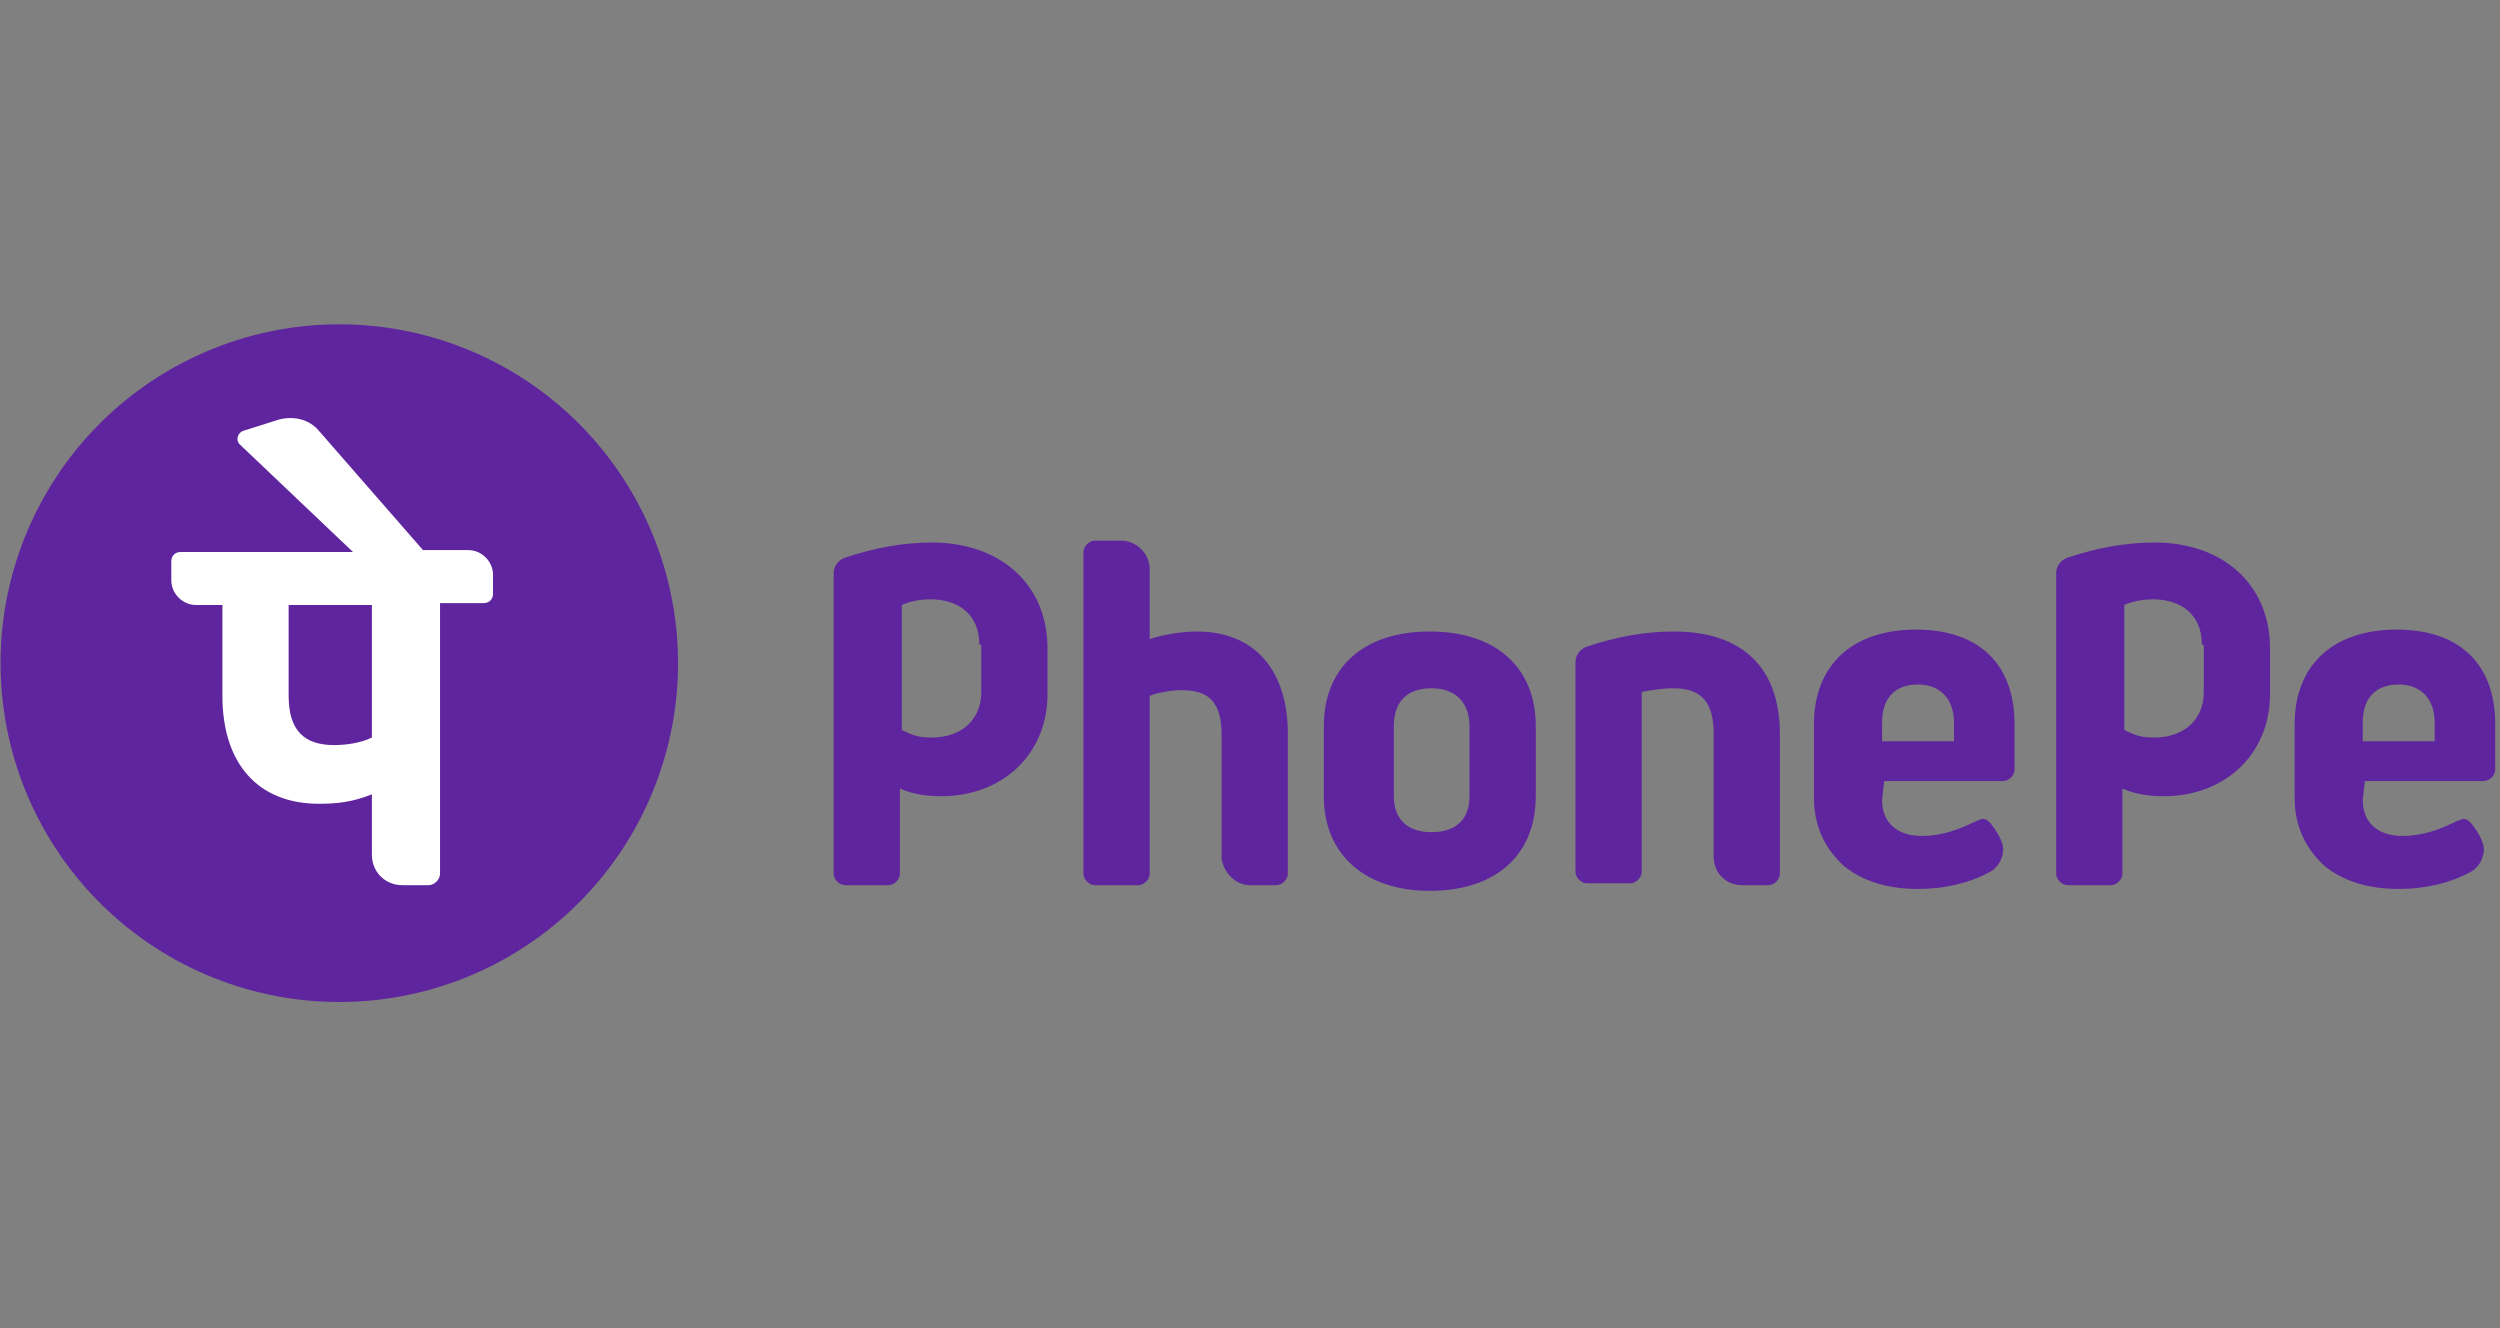
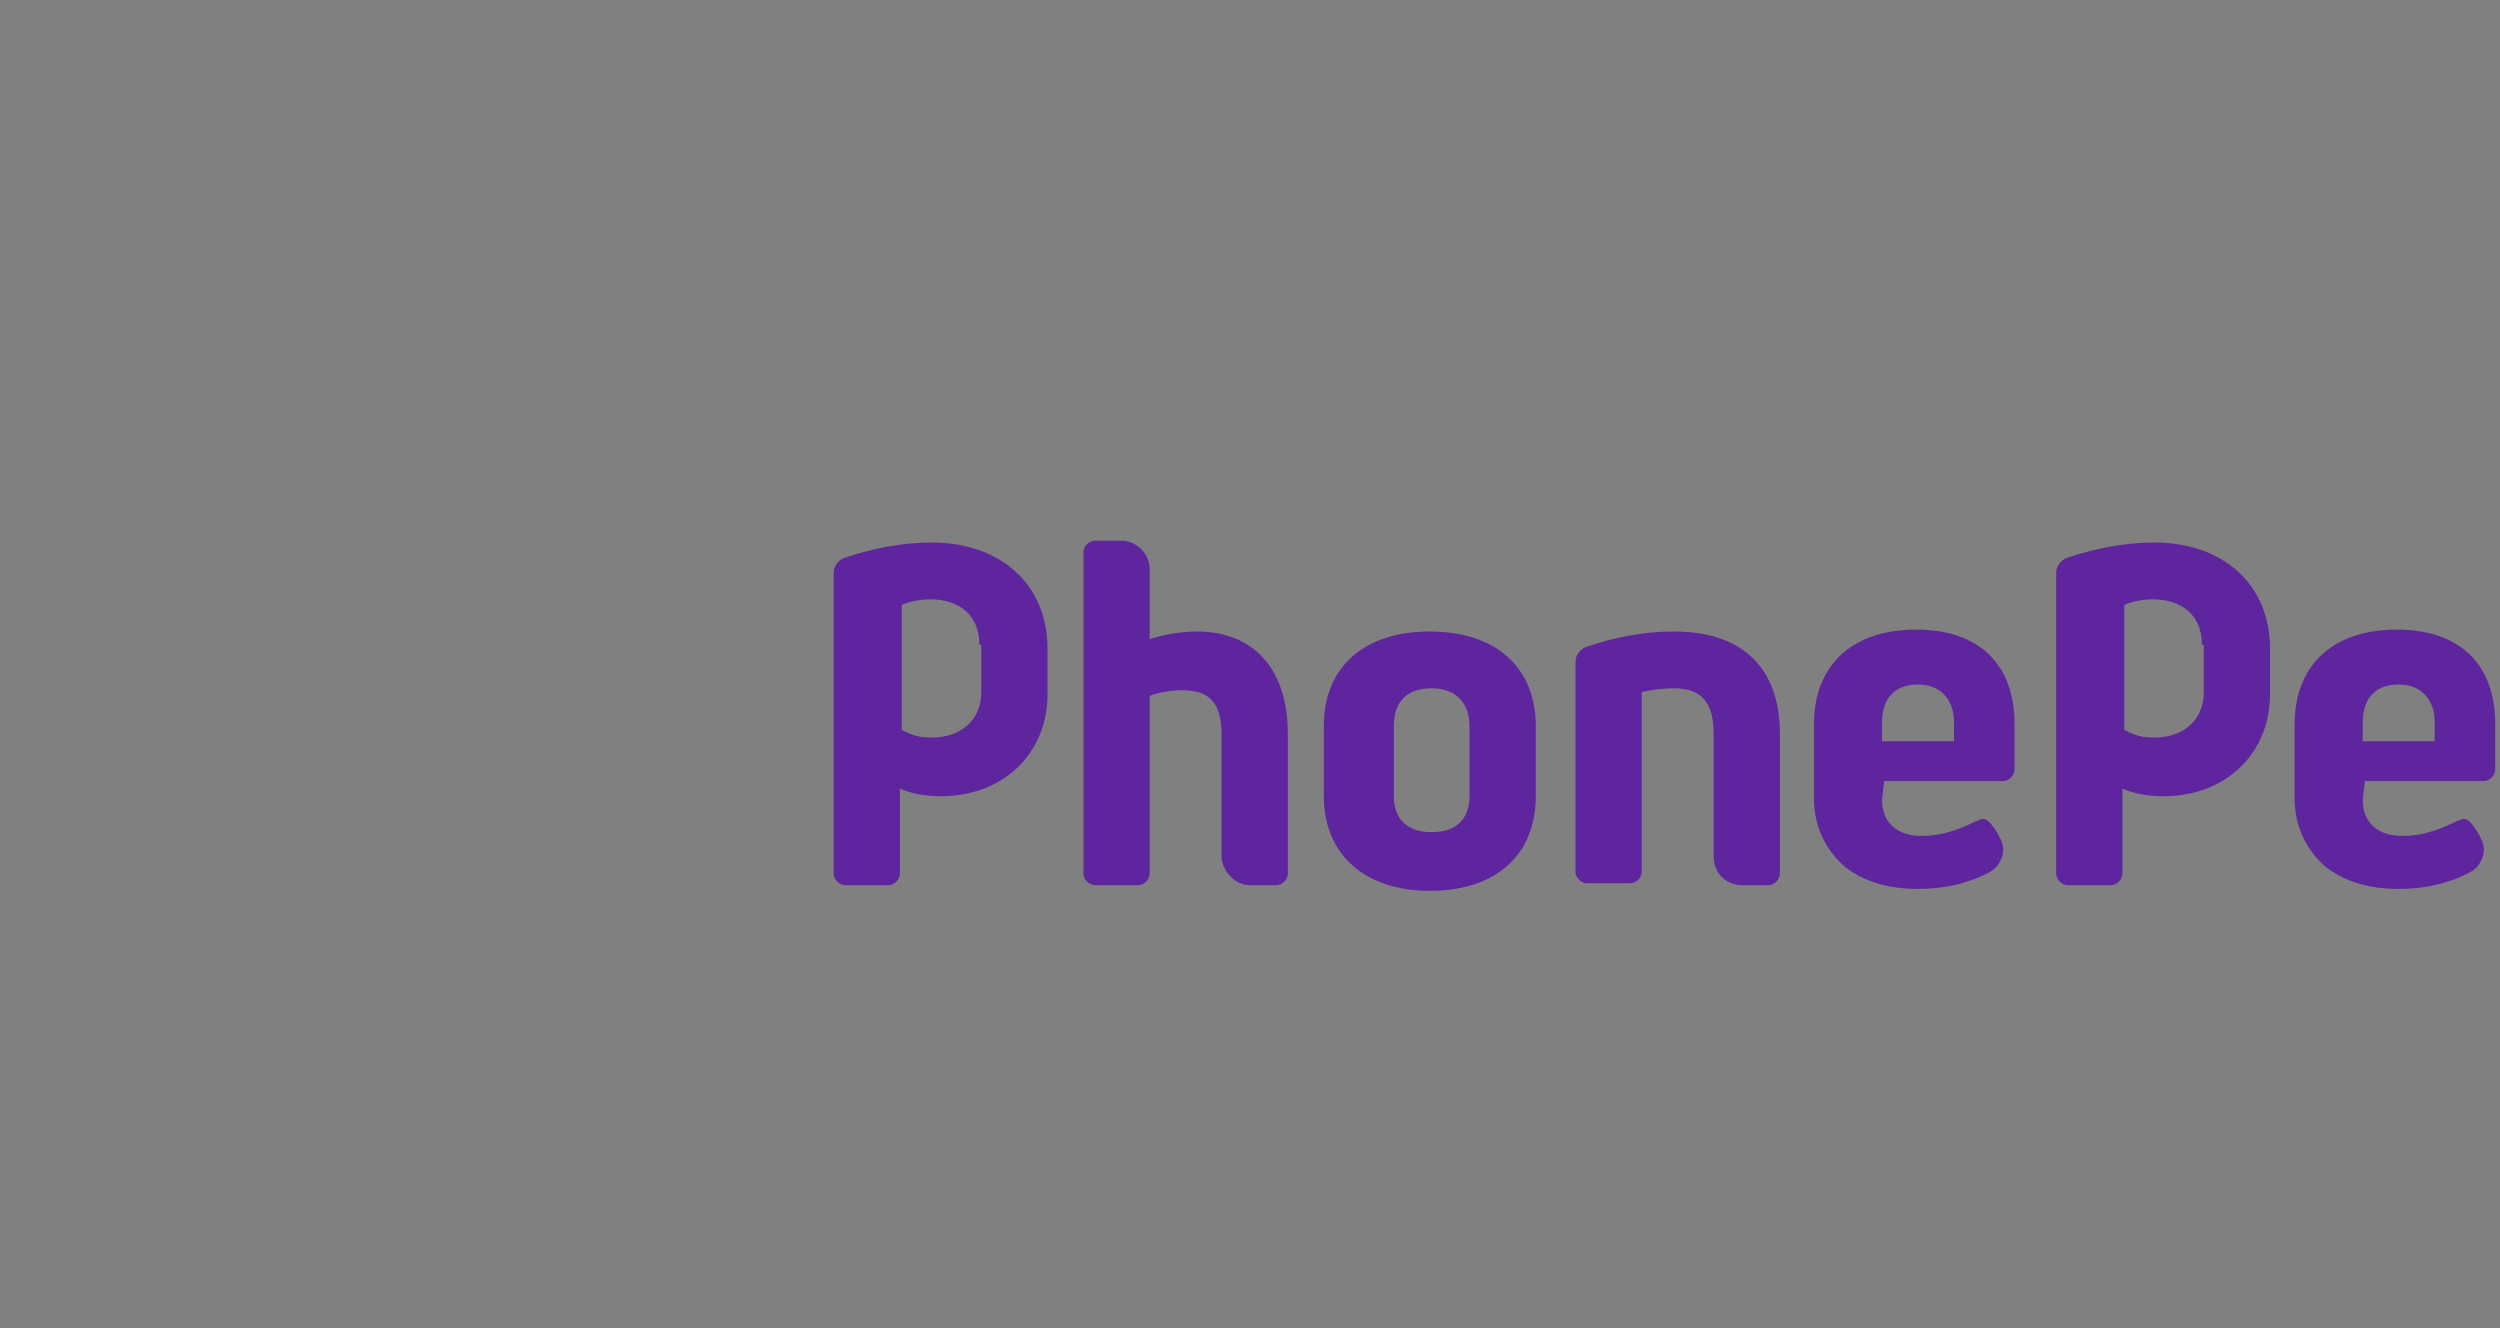
<svg xmlns="http://www.w3.org/2000/svg" width="800" zoomAndPan="magnify" viewBox="0 0 600 318.75" height="425" preserveAspectRatio="xMidYMid meet" version="1.0">
  <rect x="0" y="0" width="600" height="318.75" fill="#808080" stroke="none" />
  <defs>
    <clipPath id="464ccd5294">
-       <path d="M 0.234 77 L 163 77 L 163 241 L 0.234 241 Z M 0.234 77 " clip-rule="nonzero" />
-     </clipPath>
+       </clipPath>
  </defs>
  <g clip-path="url(#464ccd5294)">
-     <path fill="#5f259f" d="M 100.109 80.008 C 101.406 80.312 102.691 80.648 103.973 81.02 C 105.25 81.387 106.52 81.789 107.777 82.219 C 109.035 82.652 110.281 83.113 111.52 83.605 C 112.754 84.098 113.977 84.621 115.188 85.172 C 116.398 85.727 117.594 86.309 118.777 86.918 C 119.957 87.531 121.125 88.172 122.273 88.84 C 123.426 89.508 124.559 90.203 125.676 90.93 C 126.793 91.652 127.891 92.406 128.969 93.184 C 130.047 93.961 131.105 94.766 132.148 95.598 C 133.188 96.426 134.207 97.281 135.203 98.164 C 136.203 99.043 137.176 99.945 138.129 100.875 C 139.086 101.805 140.016 102.754 140.922 103.73 C 141.828 104.703 142.711 105.699 143.566 106.715 C 144.426 107.734 145.258 108.77 146.066 109.828 C 146.871 110.887 147.652 111.965 148.406 113.062 C 149.16 114.156 149.887 115.273 150.586 116.402 C 151.285 117.535 151.957 118.684 152.602 119.852 C 153.246 121.016 153.859 122.195 154.445 123.391 C 155.027 124.586 155.586 125.797 156.109 127.02 C 156.637 128.242 157.133 129.477 157.598 130.723 C 158.062 131.969 158.496 133.227 158.898 134.496 C 159.301 135.762 159.676 137.039 160.016 138.328 C 160.355 139.613 160.664 140.906 160.941 142.211 C 161.219 143.512 161.465 144.82 161.68 146.133 C 161.891 147.445 162.07 148.766 162.219 150.086 C 162.367 151.41 162.484 152.734 162.566 154.062 C 162.652 155.391 162.703 156.723 162.719 158.055 C 162.738 159.383 162.723 160.715 162.676 162.043 C 162.629 163.375 162.547 164.703 162.438 166.027 C 162.324 167.355 162.18 168.676 162 169.996 C 161.824 171.316 161.613 172.629 161.371 173.938 C 161.129 175.246 160.855 176.551 160.551 177.844 C 160.246 179.141 159.906 180.426 159.539 181.707 C 159.168 182.984 158.77 184.254 158.34 185.512 C 157.906 186.773 157.445 188.02 156.953 189.254 C 156.461 190.492 155.938 191.715 155.387 192.926 C 154.832 194.137 154.25 195.332 153.641 196.516 C 153.027 197.699 152.391 198.863 151.719 200.016 C 151.051 201.168 150.355 202.301 149.633 203.418 C 148.906 204.531 148.156 205.633 147.379 206.711 C 146.602 207.789 145.797 208.852 144.965 209.891 C 144.137 210.93 143.281 211.949 142.402 212.949 C 141.52 213.945 140.617 214.922 139.688 215.875 C 138.762 216.828 137.809 217.762 136.836 218.668 C 135.863 219.574 134.867 220.457 133.852 221.316 C 132.832 222.172 131.797 223.008 130.738 223.812 C 129.68 224.621 128.602 225.402 127.508 226.156 C 126.41 226.91 125.297 227.637 124.164 228.336 C 123.031 229.035 121.887 229.707 120.719 230.352 C 119.555 230.996 118.375 231.609 117.18 232.195 C 115.984 232.781 114.777 233.336 113.555 233.859 C 112.332 234.387 111.098 234.883 109.852 235.348 C 108.605 235.812 107.348 236.246 106.078 236.652 C 104.812 237.055 103.535 237.426 102.25 237.77 C 100.961 238.109 99.668 238.418 98.367 238.695 C 97.066 238.973 95.758 239.219 94.445 239.43 C 93.133 239.645 91.812 239.824 90.492 239.973 C 89.172 240.121 87.844 240.238 86.516 240.32 C 85.188 240.402 83.859 240.453 82.531 240.473 C 81.199 240.492 79.867 240.477 78.539 240.43 C 77.211 240.383 75.883 240.301 74.555 240.188 C 73.23 240.078 71.91 239.934 70.59 239.754 C 69.27 239.578 67.957 239.367 66.648 239.125 C 65.34 238.883 64.039 238.609 62.746 238.305 C 61.449 237.996 60.164 237.66 58.883 237.293 C 57.605 236.922 56.336 236.523 55.078 236.09 C 53.82 235.66 52.574 235.195 51.336 234.703 C 50.102 234.211 48.879 233.688 47.668 233.137 C 46.457 232.582 45.262 232 44.078 231.391 C 42.898 230.777 41.73 230.141 40.582 229.469 C 39.43 228.801 38.297 228.105 37.18 227.379 C 36.062 226.656 34.965 225.906 33.887 225.125 C 32.809 224.348 31.75 223.543 30.707 222.715 C 29.668 221.883 28.648 221.027 27.652 220.148 C 26.652 219.266 25.68 218.363 24.727 217.434 C 23.773 216.508 22.84 215.555 21.934 214.582 C 21.027 213.605 20.145 212.613 19.289 211.594 C 18.43 210.578 17.598 209.539 16.789 208.48 C 15.984 207.422 15.203 206.344 14.449 205.25 C 13.695 204.152 12.969 203.039 12.27 201.906 C 11.57 200.773 10.898 199.625 10.254 198.461 C 9.609 197.293 8.996 196.113 8.41 194.918 C 7.828 193.723 7.273 192.516 6.746 191.293 C 6.219 190.07 5.723 188.836 5.258 187.586 C 4.793 186.34 4.359 185.082 3.957 183.816 C 3.555 182.547 3.18 181.27 2.84 179.984 C 2.5 178.695 2.191 177.402 1.914 176.102 C 1.637 174.797 1.391 173.492 1.176 172.176 C 0.965 170.863 0.785 169.547 0.637 168.223 C 0.488 166.898 0.371 165.574 0.289 164.246 C 0.203 162.918 0.152 161.59 0.137 160.258 C 0.117 158.926 0.133 157.598 0.18 156.266 C 0.227 154.938 0.309 153.609 0.418 152.281 C 0.531 150.957 0.676 149.633 0.855 148.312 C 1.031 146.996 1.242 145.68 1.484 144.371 C 1.727 143.062 2 141.762 2.305 140.465 C 2.609 139.172 2.949 137.883 3.316 136.605 C 3.688 135.324 4.086 134.059 4.516 132.797 C 4.949 131.539 5.41 130.289 5.902 129.055 C 6.395 127.816 6.918 126.594 7.469 125.383 C 8.023 124.172 8.605 122.977 9.215 121.793 C 9.828 120.613 10.465 119.445 11.137 118.293 C 11.805 117.145 12.5 116.012 13.223 114.895 C 13.949 113.777 14.699 112.68 15.477 111.598 C 16.254 110.52 17.059 109.461 17.891 108.418 C 18.719 107.379 19.574 106.359 20.453 105.363 C 21.336 104.363 22.238 103.387 23.168 102.434 C 24.094 101.48 25.047 100.551 26.02 99.645 C 26.992 98.734 27.988 97.852 29.004 96.996 C 30.023 96.137 31.059 95.305 32.117 94.496 C 33.176 93.688 34.254 92.91 35.348 92.152 C 36.445 91.398 37.559 90.672 38.691 89.973 C 39.824 89.273 40.969 88.602 42.137 87.957 C 43.301 87.316 44.48 86.699 45.676 86.117 C 46.871 85.531 48.078 84.977 49.301 84.449 C 50.523 83.922 51.758 83.426 53.004 82.961 C 54.25 82.496 55.508 82.062 56.777 81.66 C 58.043 81.254 59.32 80.883 60.605 80.543 C 61.895 80.199 63.188 79.891 64.488 79.613 C 65.789 79.336 67.098 79.094 68.41 78.879 C 69.723 78.664 71.043 78.484 72.363 78.336 C 73.684 78.188 75.012 78.074 76.34 77.988 C 77.668 77.906 78.996 77.855 80.324 77.836 C 81.656 77.82 82.988 77.832 84.316 77.883 C 85.645 77.93 86.973 78.008 88.301 78.121 C 89.625 78.234 90.945 78.379 92.266 78.555 C 93.586 78.734 94.898 78.941 96.207 79.184 C 97.516 79.426 98.816 79.699 100.109 80.008 Z M 100.109 80.008 " fill-opacity="1" fill-rule="nonzero" />
-   </g>
+     </g>
  <path fill="#5f259f" d="M 411.273 205.625 L 411.273 176.094 C 411.273 168.824 408.551 165.191 401.738 165.191 C 399.012 165.191 395.832 165.645 394.016 166.098 L 394.016 209.262 C 394.016 210.625 392.652 211.988 391.293 211.988 L 380.844 211.988 C 379.48 211.988 378.121 210.625 378.121 209.262 L 378.121 158.828 C 378.121 157.012 379.48 155.648 380.844 155.195 C 387.656 152.922 394.469 151.559 401.738 151.559 C 418.09 151.559 427.172 160.191 427.172 176.094 L 427.172 209.715 C 427.172 211.078 425.809 212.441 424.445 212.441 L 418.09 212.441 C 414 212.441 411.273 209.262 411.273 205.625 Z M 452.152 187.906 L 451.699 191.996 C 451.699 197.449 455.332 200.629 461.234 200.629 C 465.777 200.629 469.863 199.266 474.406 196.992 C 474.859 196.992 475.316 196.539 475.77 196.539 C 476.68 196.539 477.133 196.992 477.586 197.449 C 478.039 197.902 478.949 199.266 478.949 199.266 C 479.855 200.629 480.766 202.445 480.766 203.809 C 480.766 206.082 479.402 208.352 477.586 209.262 C 472.59 211.988 466.688 213.348 460.328 213.348 C 453.059 213.348 447.156 211.531 442.613 207.898 C 438.07 203.809 435.348 198.355 435.348 191.543 L 435.348 173.824 C 435.348 159.738 444.43 151.105 459.875 151.105 C 474.859 151.105 483.492 159.285 483.492 173.824 L 483.492 184.727 C 483.492 186.09 482.129 187.453 480.766 187.453 L 452.152 187.453 Z M 451.699 177.91 L 468.957 177.91 L 468.957 173.367 C 468.957 167.918 465.777 164.281 460.328 164.281 C 454.875 164.281 451.699 167.461 451.699 173.367 Z M 567.516 187.906 L 567.062 191.996 C 567.062 197.449 570.695 200.629 576.598 200.629 C 581.141 200.629 585.227 199.266 589.77 196.992 C 590.223 196.992 590.68 196.539 591.133 196.539 C 592.039 196.539 592.496 196.992 592.949 197.449 C 593.402 197.902 594.312 199.266 594.312 199.266 C 595.219 200.629 596.129 202.445 596.129 203.809 C 596.129 206.082 594.766 208.352 592.949 209.262 C 587.953 211.988 582.047 213.348 575.691 213.348 C 568.422 213.348 562.52 211.531 557.977 207.898 C 553.434 203.809 550.711 198.355 550.711 191.543 L 550.711 173.824 C 550.711 159.738 559.793 151.105 575.234 151.105 C 590.223 151.105 598.855 159.285 598.855 173.824 L 598.855 184.727 C 598.855 186.09 597.492 187.453 596.129 187.453 L 567.516 187.453 Z M 567.062 177.91 L 584.32 177.91 L 584.32 173.367 C 584.32 167.918 581.141 164.281 575.691 164.281 C 570.238 164.281 567.062 167.461 567.062 173.367 Z M 300 212.441 L 306.359 212.441 C 307.723 212.441 309.082 211.078 309.082 209.715 L 309.082 176.094 C 309.082 160.648 300.91 151.559 287.281 151.559 C 283.195 151.559 278.652 152.469 275.93 153.379 L 275.93 136.566 C 275.93 132.934 272.75 129.754 269.117 129.754 L 262.758 129.754 C 261.395 129.754 260.031 131.117 260.031 132.48 L 260.031 209.715 C 260.031 211.078 261.395 212.441 262.758 212.441 L 273.203 212.441 C 274.566 212.441 275.93 211.078 275.93 209.715 L 275.93 167.008 C 278.199 166.098 281.379 165.645 283.648 165.645 C 290.461 165.645 293.188 168.824 293.188 176.547 L 293.188 206.082 C 293.641 209.262 296.367 212.441 300 212.441 Z M 368.582 174.277 L 368.582 191.086 C 368.582 205.172 359.043 213.805 343.148 213.805 C 327.707 213.805 317.715 205.172 317.715 191.086 L 317.715 174.277 C 317.715 160.191 327.25 151.559 343.148 151.559 C 359.043 151.559 368.582 160.191 368.582 174.277 Z M 352.684 174.277 C 352.684 168.824 349.508 165.191 343.602 165.191 C 337.699 165.191 334.52 168.371 334.52 174.277 L 334.52 191.086 C 334.52 196.539 337.699 199.719 343.602 199.719 C 349.508 199.719 352.684 196.539 352.684 191.086 Z M 251.402 166.555 C 251.402 181.094 240.5 191.086 225.969 191.086 C 222.336 191.086 219.156 190.633 215.977 189.27 L 215.977 209.715 C 215.977 211.078 214.613 212.441 213.25 212.441 L 202.805 212.441 C 201.441 212.441 200.078 211.078 200.078 209.715 L 200.078 137.477 C 200.078 135.66 201.441 134.297 202.805 133.84 C 209.617 131.57 216.43 130.207 223.695 130.207 C 240.047 130.207 251.402 140.203 251.402 155.648 Z M 235.051 154.742 C 235.051 147.473 230.055 143.836 223.242 143.836 C 219.156 143.836 216.43 145.199 216.43 145.199 L 216.43 175.188 C 219.156 176.547 220.52 177.004 223.695 177.004 C 230.508 177.004 235.504 172.914 235.504 166.098 L 235.504 154.742 Z M 544.805 166.555 C 544.805 181.094 533.906 191.086 519.371 191.086 C 515.738 191.086 512.559 190.633 509.379 189.27 L 509.379 209.715 C 509.379 211.078 508.016 212.441 506.652 212.441 L 496.207 212.441 C 494.844 212.441 493.484 211.078 493.484 209.715 L 493.484 137.477 C 493.484 135.66 494.844 134.297 496.207 133.84 C 503.02 131.57 509.832 130.207 517.102 130.207 C 533.449 130.207 544.805 140.203 544.805 155.648 Z M 528.453 154.742 C 528.453 147.473 523.457 143.836 516.645 143.836 C 512.559 143.836 509.832 145.199 509.832 145.199 L 509.832 175.188 C 512.559 176.547 513.922 177.004 517.102 177.004 C 523.914 177.004 528.91 172.914 528.91 166.098 L 528.91 154.742 Z M 528.453 154.742 " fill-opacity="1" fill-rule="nonzero" />
-   <path fill="#ffffff" d="M 118.324 137.93 C 118.324 134.75 115.602 132.023 112.422 132.023 L 101.52 132.023 L 76.543 103.402 C 74.27 100.676 70.637 99.766 67.004 100.676 L 58.375 103.402 C 57.012 103.855 56.559 105.672 57.465 106.582 L 84.715 132.48 L 43.387 132.48 C 42.023 132.48 41.113 133.387 41.113 134.75 L 41.113 139.293 C 41.113 142.473 43.84 145.199 47.02 145.199 L 53.379 145.199 L 53.379 167.008 C 53.379 183.363 62.008 192.906 76.543 192.906 C 81.082 192.906 84.715 192.449 89.258 190.633 L 89.258 205.172 C 89.258 209.262 92.438 212.441 96.523 212.441 L 102.883 212.441 C 104.246 212.441 105.609 211.078 105.609 209.715 L 105.609 144.746 L 116.055 144.746 C 117.418 144.746 118.324 143.836 118.324 142.473 Z M 89.258 177.004 C 86.531 178.367 82.898 178.82 80.176 178.82 C 72.906 178.82 69.273 175.188 69.273 167.008 L 69.273 145.199 L 89.258 145.199 Z M 89.258 177.004 " fill-opacity="1" fill-rule="nonzero" />
</svg>